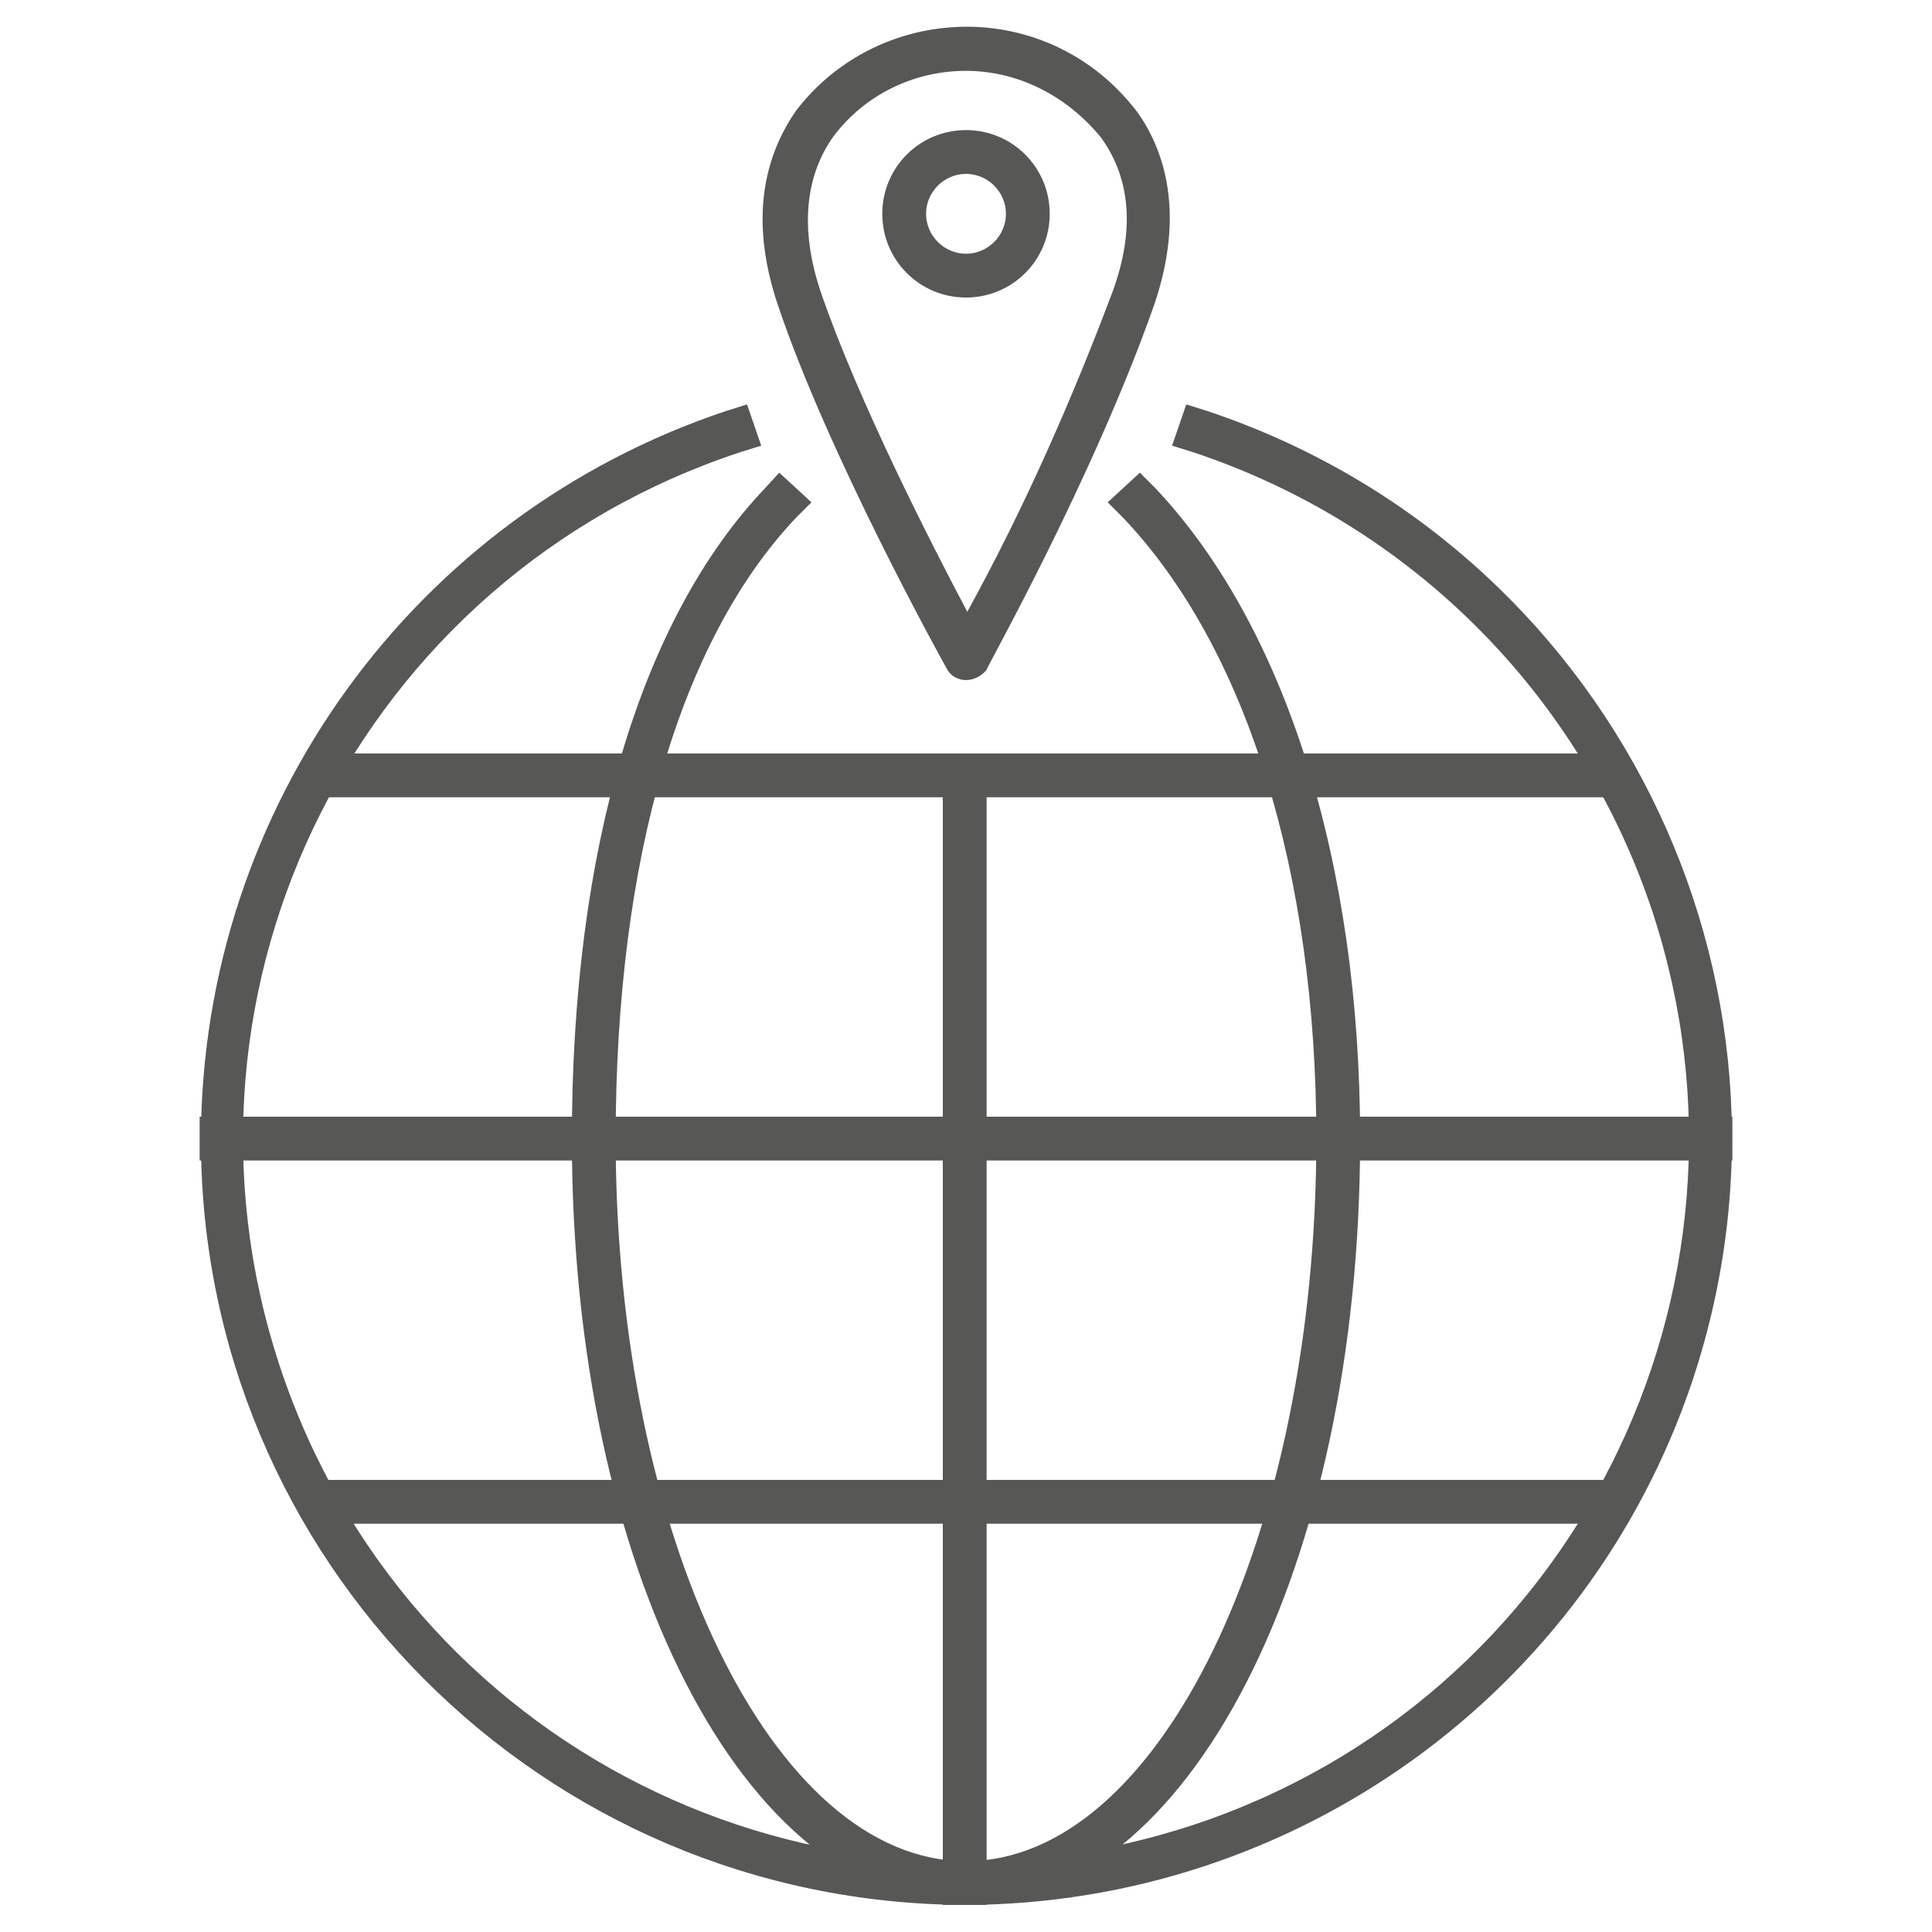
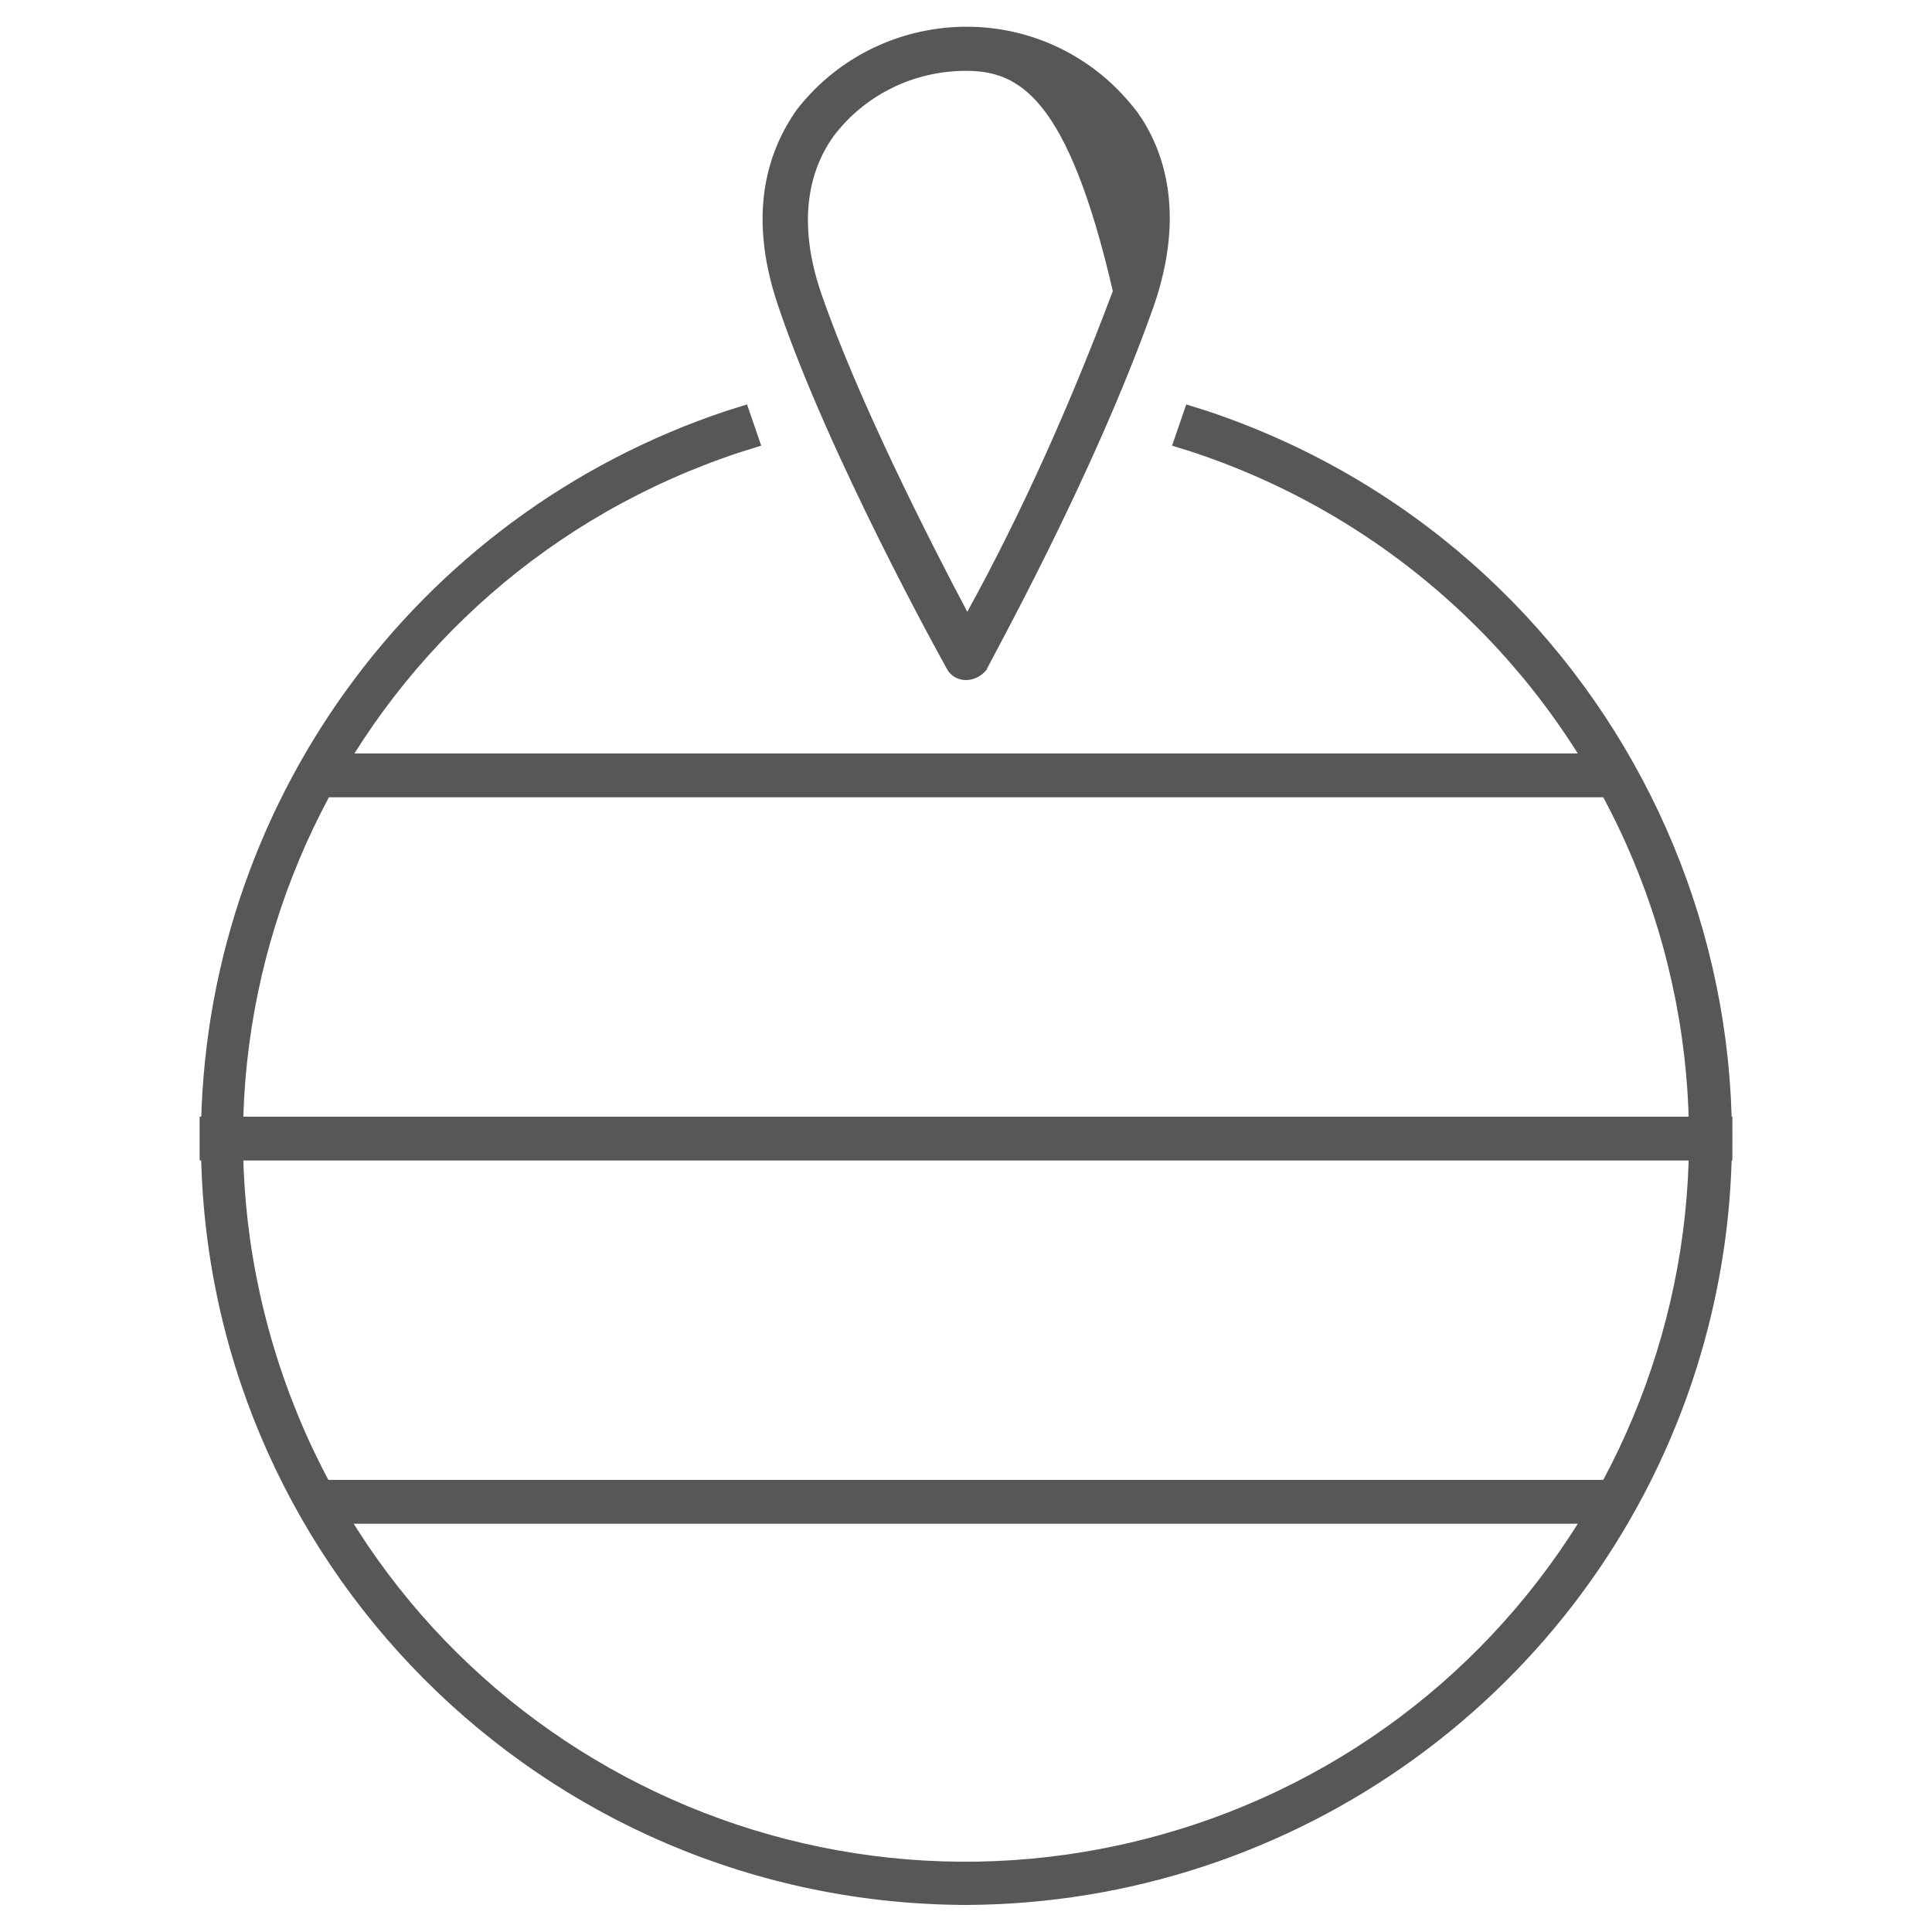
<svg xmlns="http://www.w3.org/2000/svg" version="1.1" id="Livello_1" x="0px" y="0px" viewBox="0 0 150 150" style="enable-background:new 0 0 150 150;" xml:space="preserve">
  <style type="text/css">
	.st0{fill:#575756;}
</style>
  <g id="Livello_2_1_">
    <g id="Layer_1">
      <path class="st0" d="M75,147.9c-32.9-0.1-59.5-26.8-59.4-59.6C15.7,62.7,32.1,40,56.4,31.9l1.6-0.5l1.1,3.2l-1.6,0.5    C28,44.8,12,76.5,21.7,106s41.4,45.4,70.9,35.7c29.4-9.7,45.4-41.4,35.7-70.9c-5.6-16.9-18.8-30.1-35.7-35.7L91,34.6l1.1-3.2    l1.6,0.5c31.2,10.4,48.1,44.1,37.7,75.3C123.3,131.4,100.6,147.8,75,147.9L75,147.9z" />
-       <path class="st0" d="M75,147.9c-17.2,0-30.6-26.1-30.6-59.5c0-22.4,5.3-40.3,15-50.5l1.1-1.2L63,39l-1.2,1.2    c-9,9.5-14,26.6-14,48.2c0,30.9,12.2,56.1,27.2,56.1s27.2-25.2,27.2-56.1c0-20.6-5.4-38.1-15-48.2L86,39l2.5-2.3l1.2,1.2    c10.1,10.7,15.9,29.1,15.9,50.5C105.6,121.8,92.2,147.9,75,147.9z" />
      <rect x="15.5" y="86.7" class="st0" width="119" height="3.4" />
      <rect x="23.8" y="114.9" class="st0" width="101.6" height="3.4" />
      <rect x="23.8" y="58.5" class="st0" width="102.1" height="3.4" />
-       <path class="st0" d="M75,52.8L75,52.8c-0.6,0-1.2-0.3-1.5-0.9c-0.4-0.7-9.2-16.6-13.1-28.2c-2.5-7.4-0.6-12.2,1.4-15.1    C67.3,1.4,77.7-0.1,85,5.4c1.2,0.9,2.3,2,3.3,3.3c2,2.8,3.8,7.7,1.3,15l-1.6-0.6l1.6,0.6c-4.8,13.6-13,28.1-13,28.3    C76.2,52.5,75.6,52.8,75,52.8z M75,5.5c-4.1,0-7.9,1.9-10.3,5.1c-2.2,3.1-2.6,7.2-1,12c2.9,8.5,8.7,19.8,11.4,24.9    c4.4-8,8.1-16.4,11.3-24.9c1.7-4.7,1.4-8.7-0.9-11.9C82.9,7.5,79.1,5.5,75,5.5z" />
-       <path class="st0" d="M75,23.1c-3.6,0-6.5-2.9-6.5-6.5c0-3.6,2.9-6.5,6.5-6.5c3.6,0,6.5,2.9,6.5,6.5C81.5,20.2,78.6,23.1,75,23.1    C75,23.1,75,23.1,75,23.1z M75,13.5c-1.7,0-3.1,1.4-3.1,3.1s1.4,3.1,3.1,3.1s3.1-1.4,3.1-3.1C78.1,14.9,76.7,13.5,75,13.5    C75,13.4,75,13.4,75,13.5L75,13.5z" />
-       <rect x="73.2" y="58.5" class="st0" width="3.4" height="89.4" />
+       <path class="st0" d="M75,52.8L75,52.8c-0.6,0-1.2-0.3-1.5-0.9c-0.4-0.7-9.2-16.6-13.1-28.2c-2.5-7.4-0.6-12.2,1.4-15.1    C67.3,1.4,77.7-0.1,85,5.4c1.2,0.9,2.3,2,3.3,3.3c2,2.8,3.8,7.7,1.3,15l-1.6-0.6l1.6,0.6c-4.8,13.6-13,28.1-13,28.3    C76.2,52.5,75.6,52.8,75,52.8z M75,5.5c-4.1,0-7.9,1.9-10.3,5.1c-2.2,3.1-2.6,7.2-1,12c2.9,8.5,8.7,19.8,11.4,24.9    c4.4-8,8.1-16.4,11.3-24.9C82.9,7.5,79.1,5.5,75,5.5z" />
    </g>
  </g>
</svg>